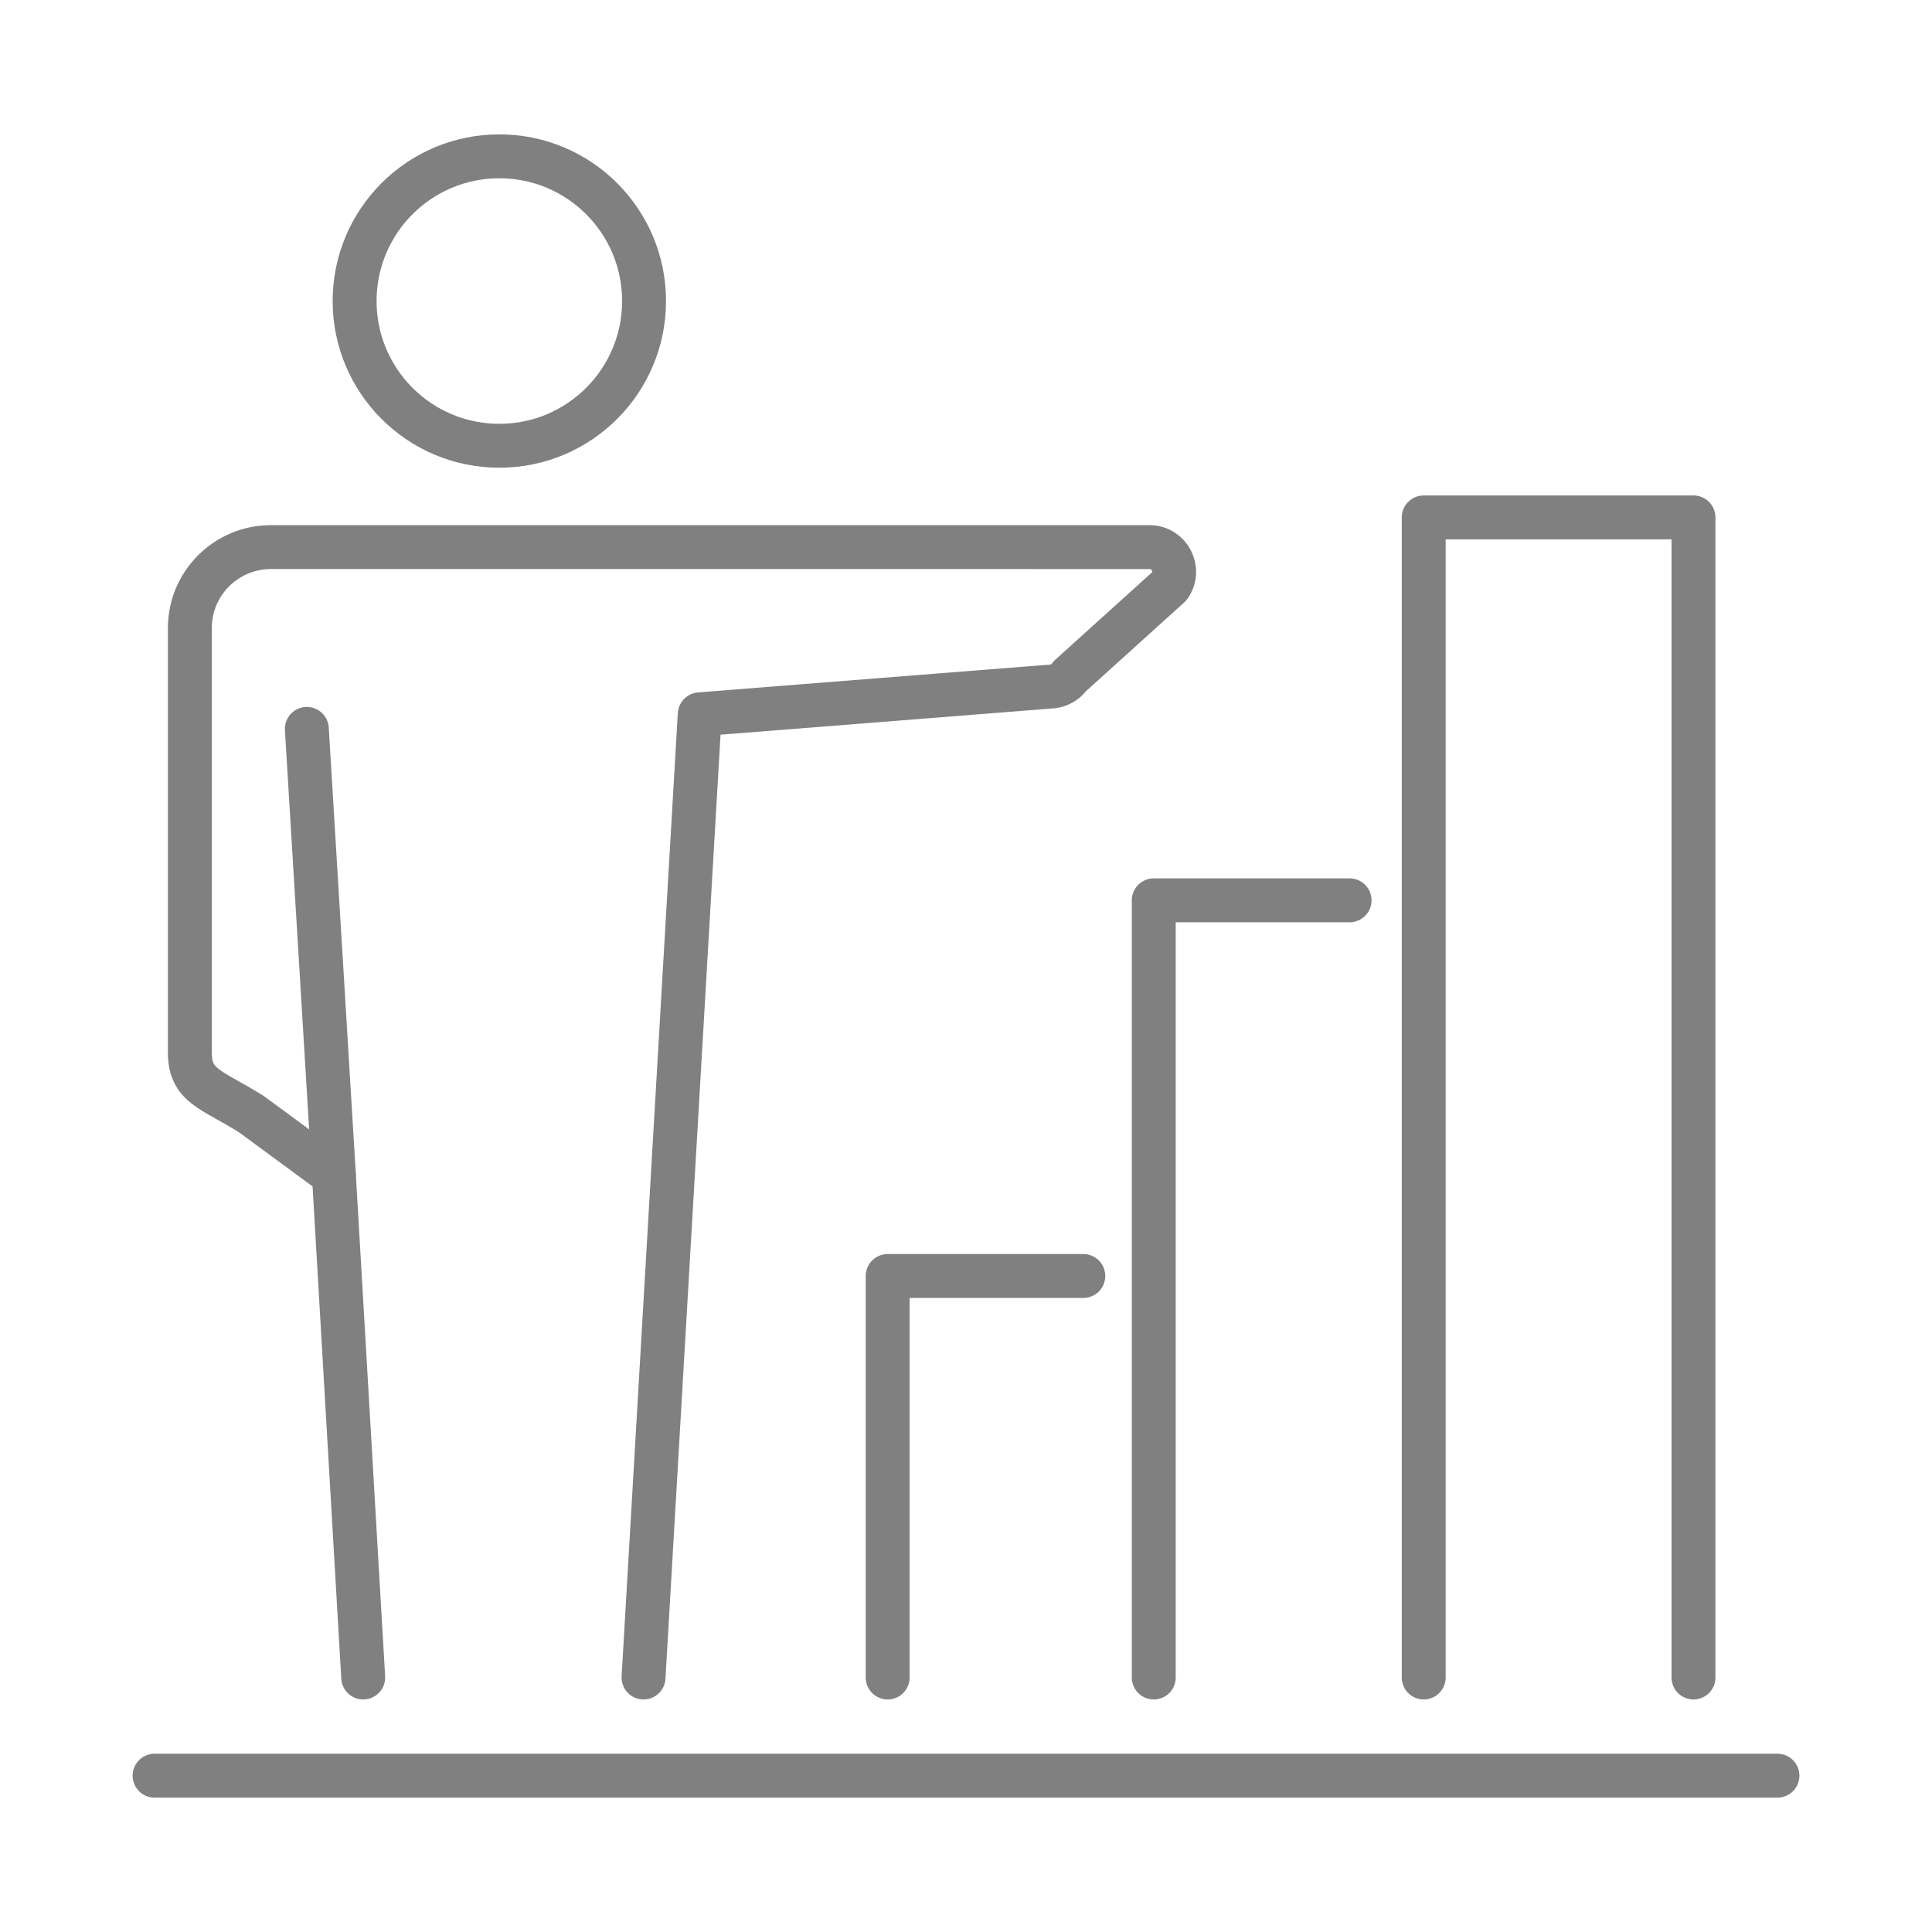
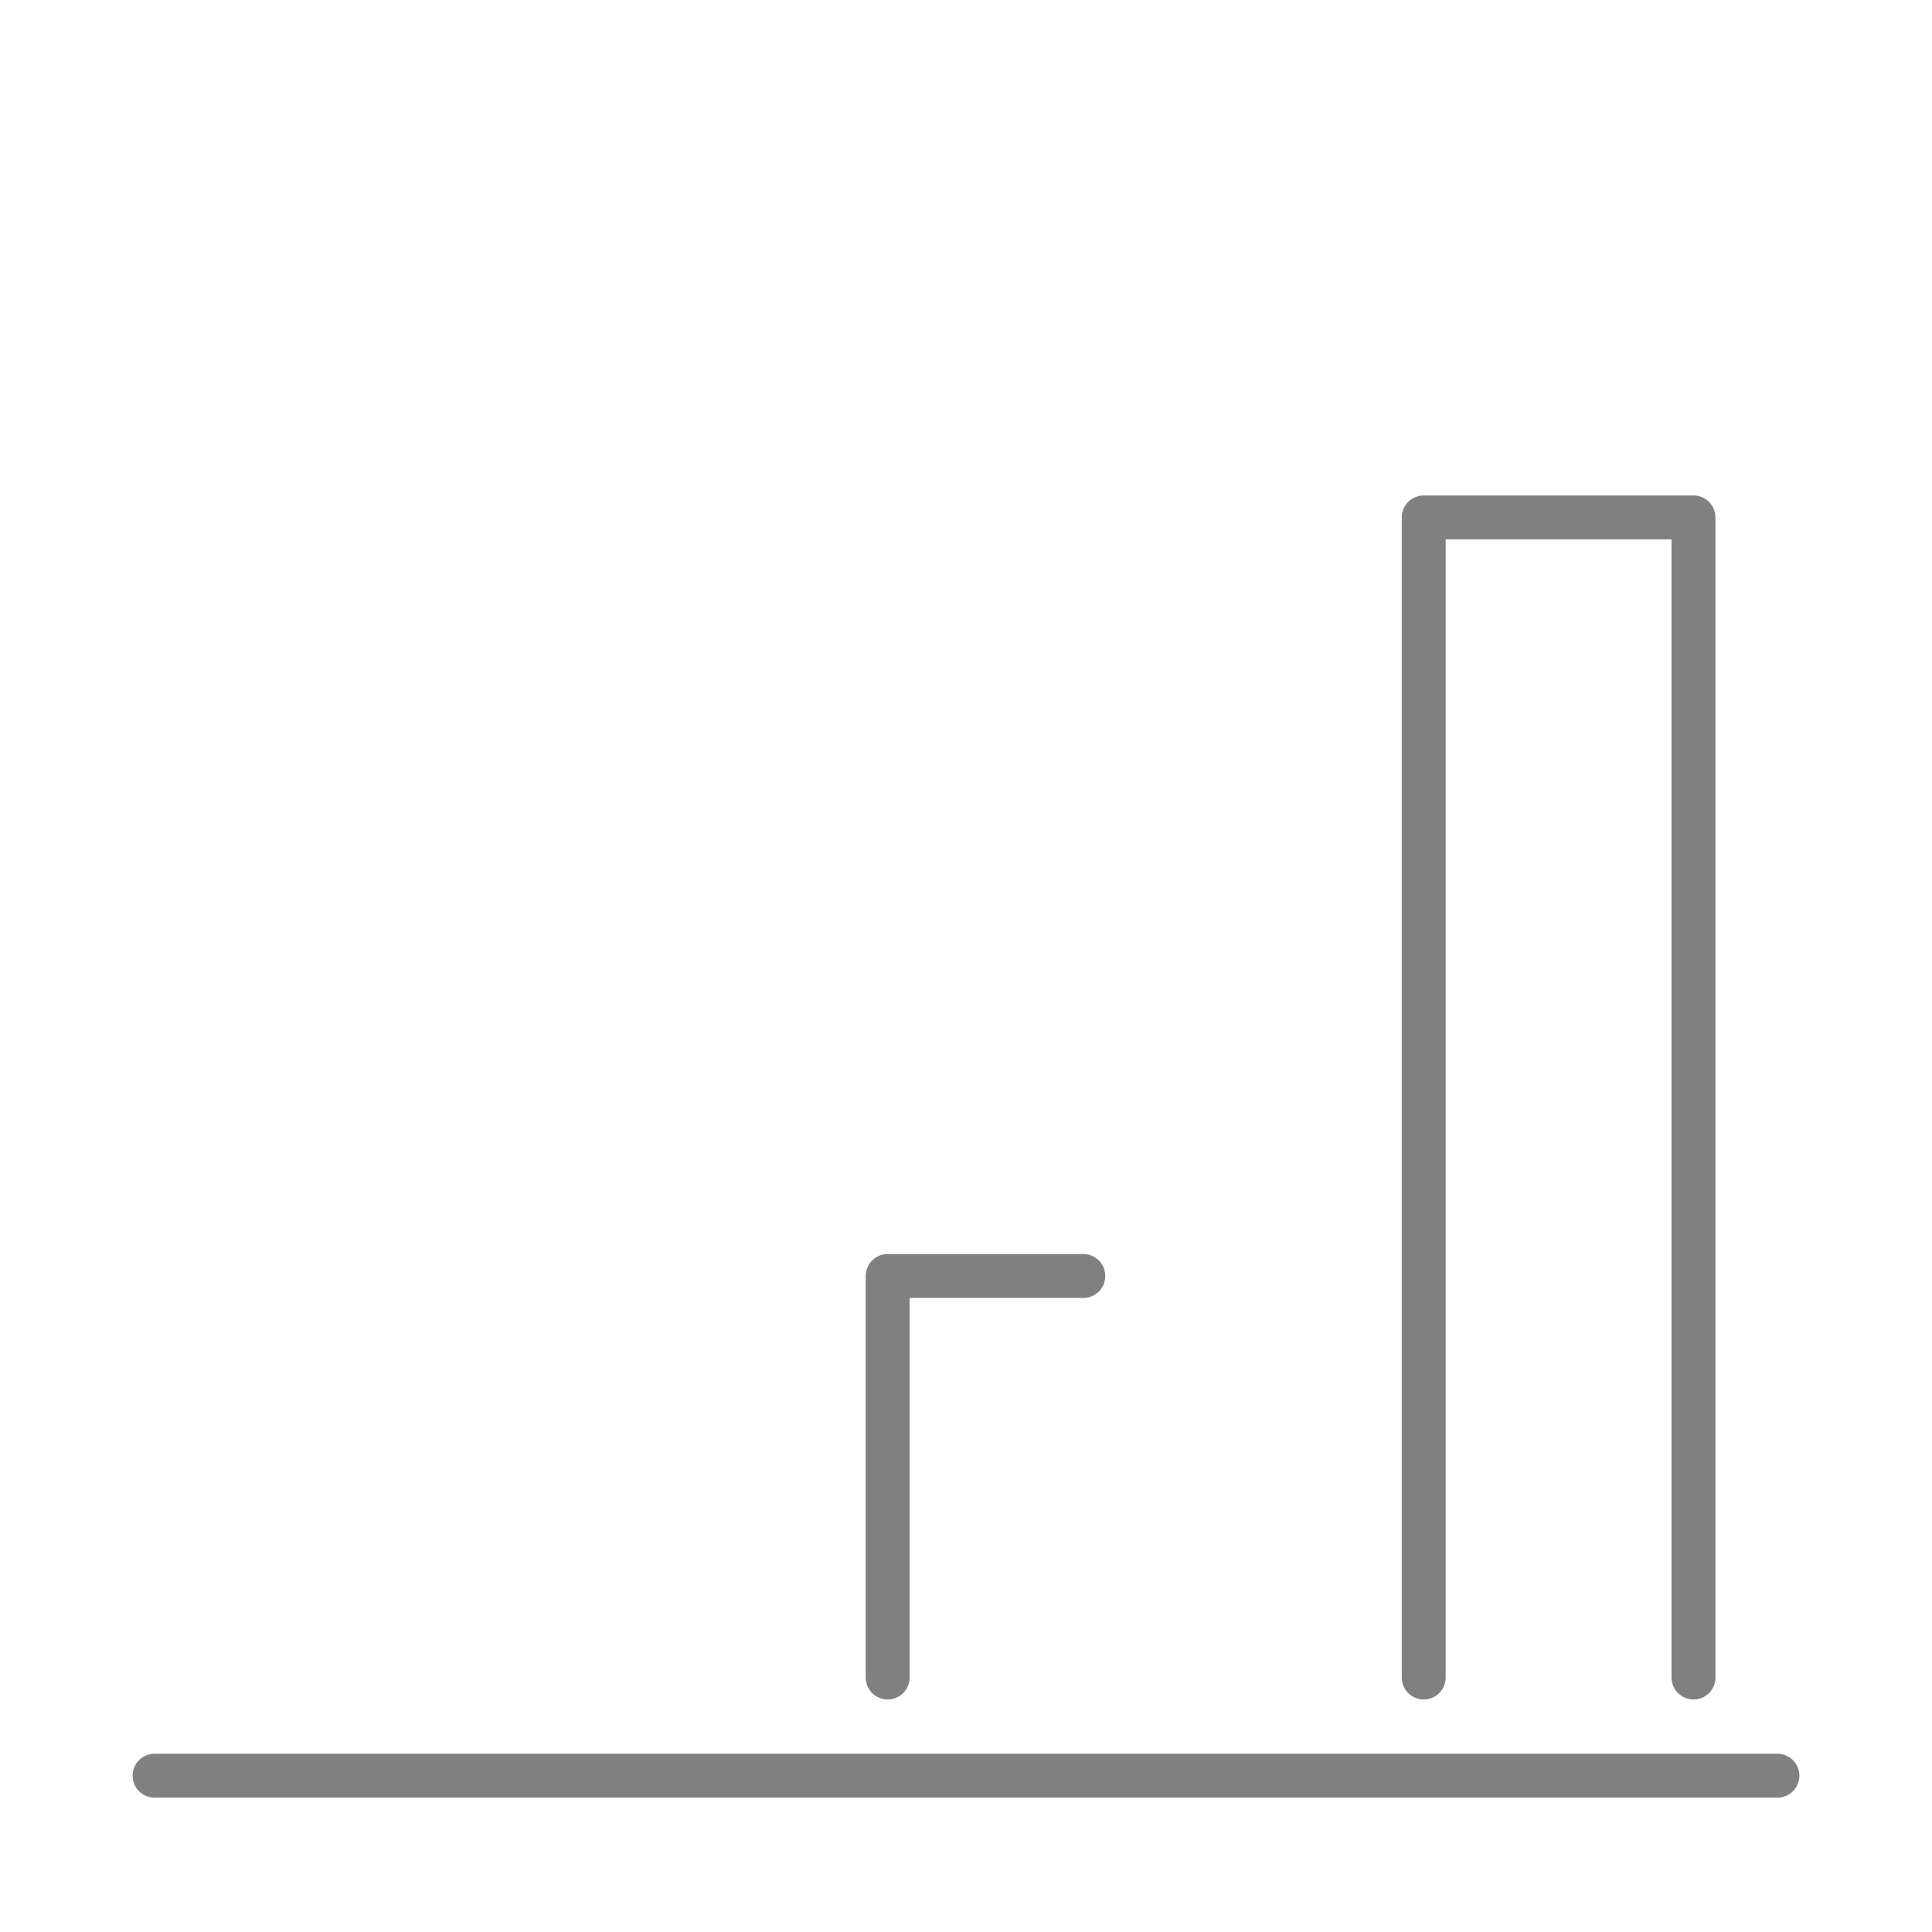
<svg xmlns="http://www.w3.org/2000/svg" id="_レイヤー_2" data-name="レイヤー 2" viewBox="0 0 110 110">
  <defs>
    <style>
      .cls-1, .cls-2 {
        fill: none;
      }

      .cls-2, .cls-3 {
        stroke: gray;
        stroke-linecap: round;
        stroke-linejoin: round;
        stroke-width: 2.5px;
      }

      .cls-3 {
        fill: #fff;
      }
    </style>
  </defs>
  <g id="_ゴチカクット" data-name="ゴチカクット">
-     <rect class="cls-1" width="110" height="110" />
    <g>
      <g>
-         <circle class="cls-2" cx="28.43" cy="17.14" r="8.24" />
-         <path class="cls-2" d="M36.64,95.51l3.2-54.84,20.1-1.59c.39-.05.75-.26.97-.58l5.68-5.13c.66-.93,0-2.22-1.14-2.22H15.42c-2.54,0-4.61,2.06-4.61,4.61v24.17c0,1.94,1.26,2.09,3.51,3.51l4.69,3.45,1.67,28.62" />
-         <line class="cls-2" x1="19.01" y1="66.89" x2="17.47" y2="41.5" />
-       </g>
+         </g>
      <polyline class="cls-2" points="81.06 95.51 81.06 29.46 96.42 29.46 96.42 95.51" />
-       <polyline class="cls-2" points="65.69 95.51 65.69 51.26 76.84 51.26" />
      <polyline class="cls-2" points="50.54 95.51 50.54 72.65 61.68 72.65" />
      <line class="cls-3" x1="8.8" y1="101.1" x2="101.2" y2="101.1" />
    </g>
  </g>
</svg>